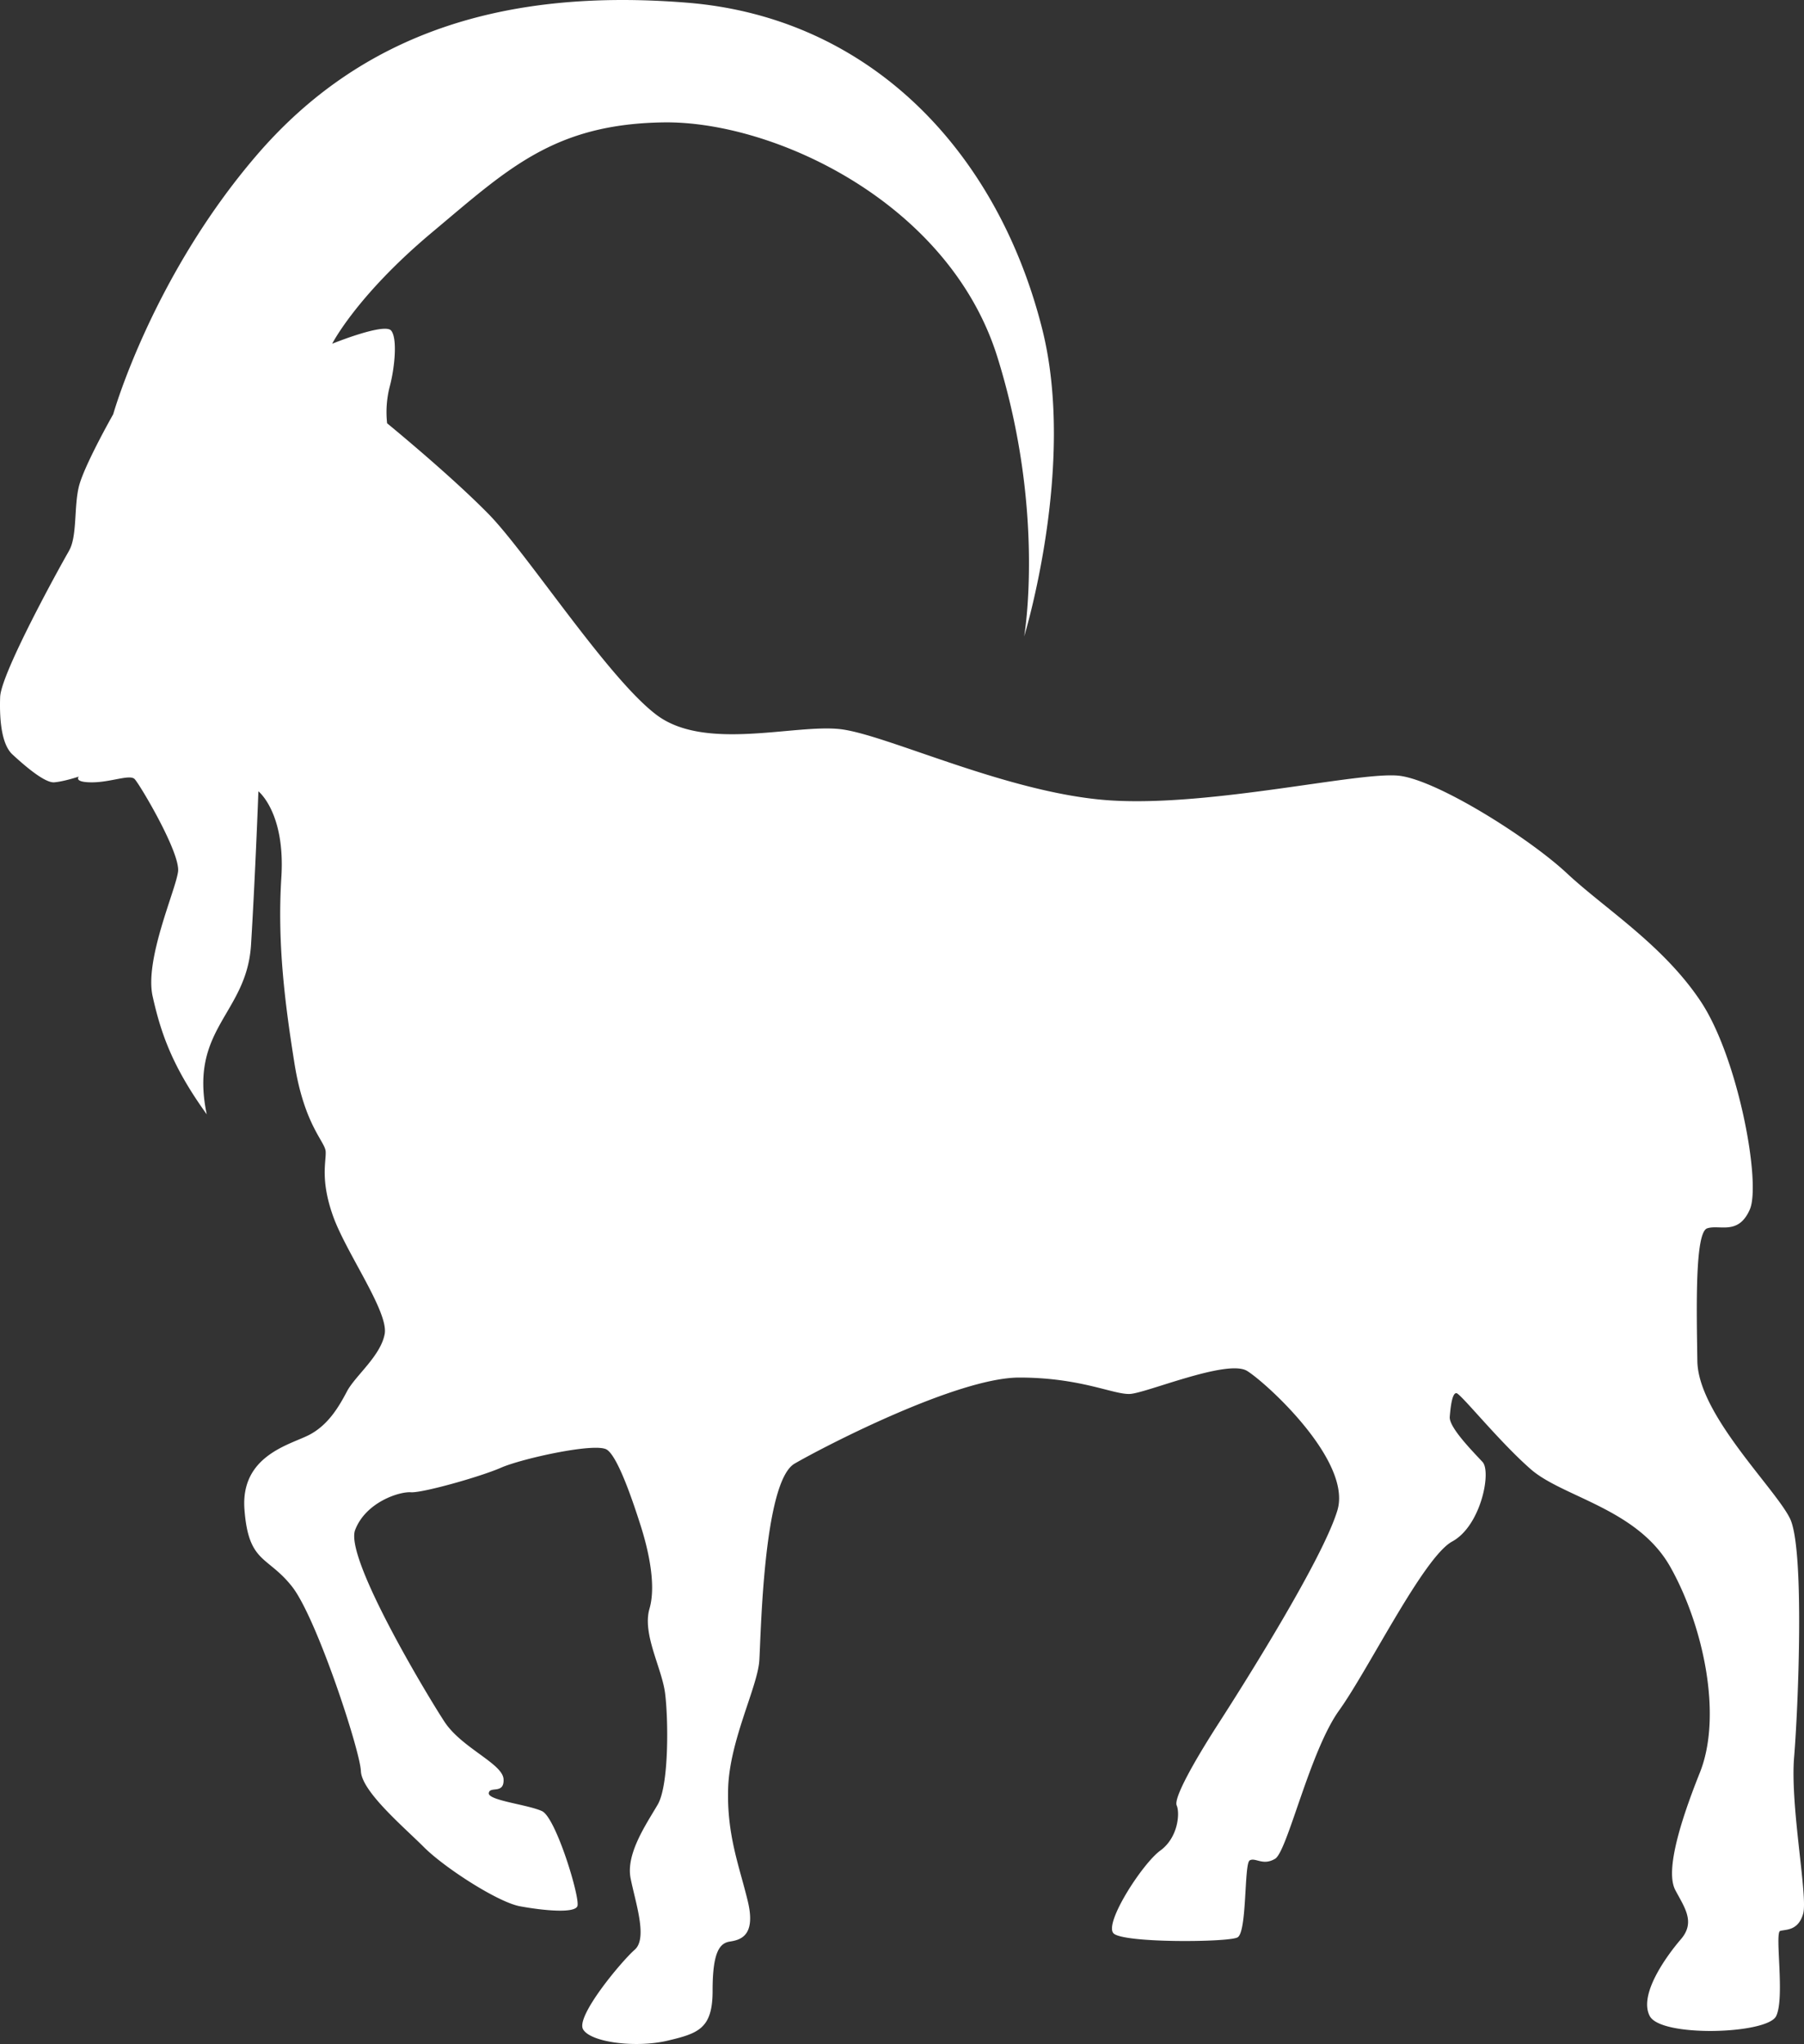
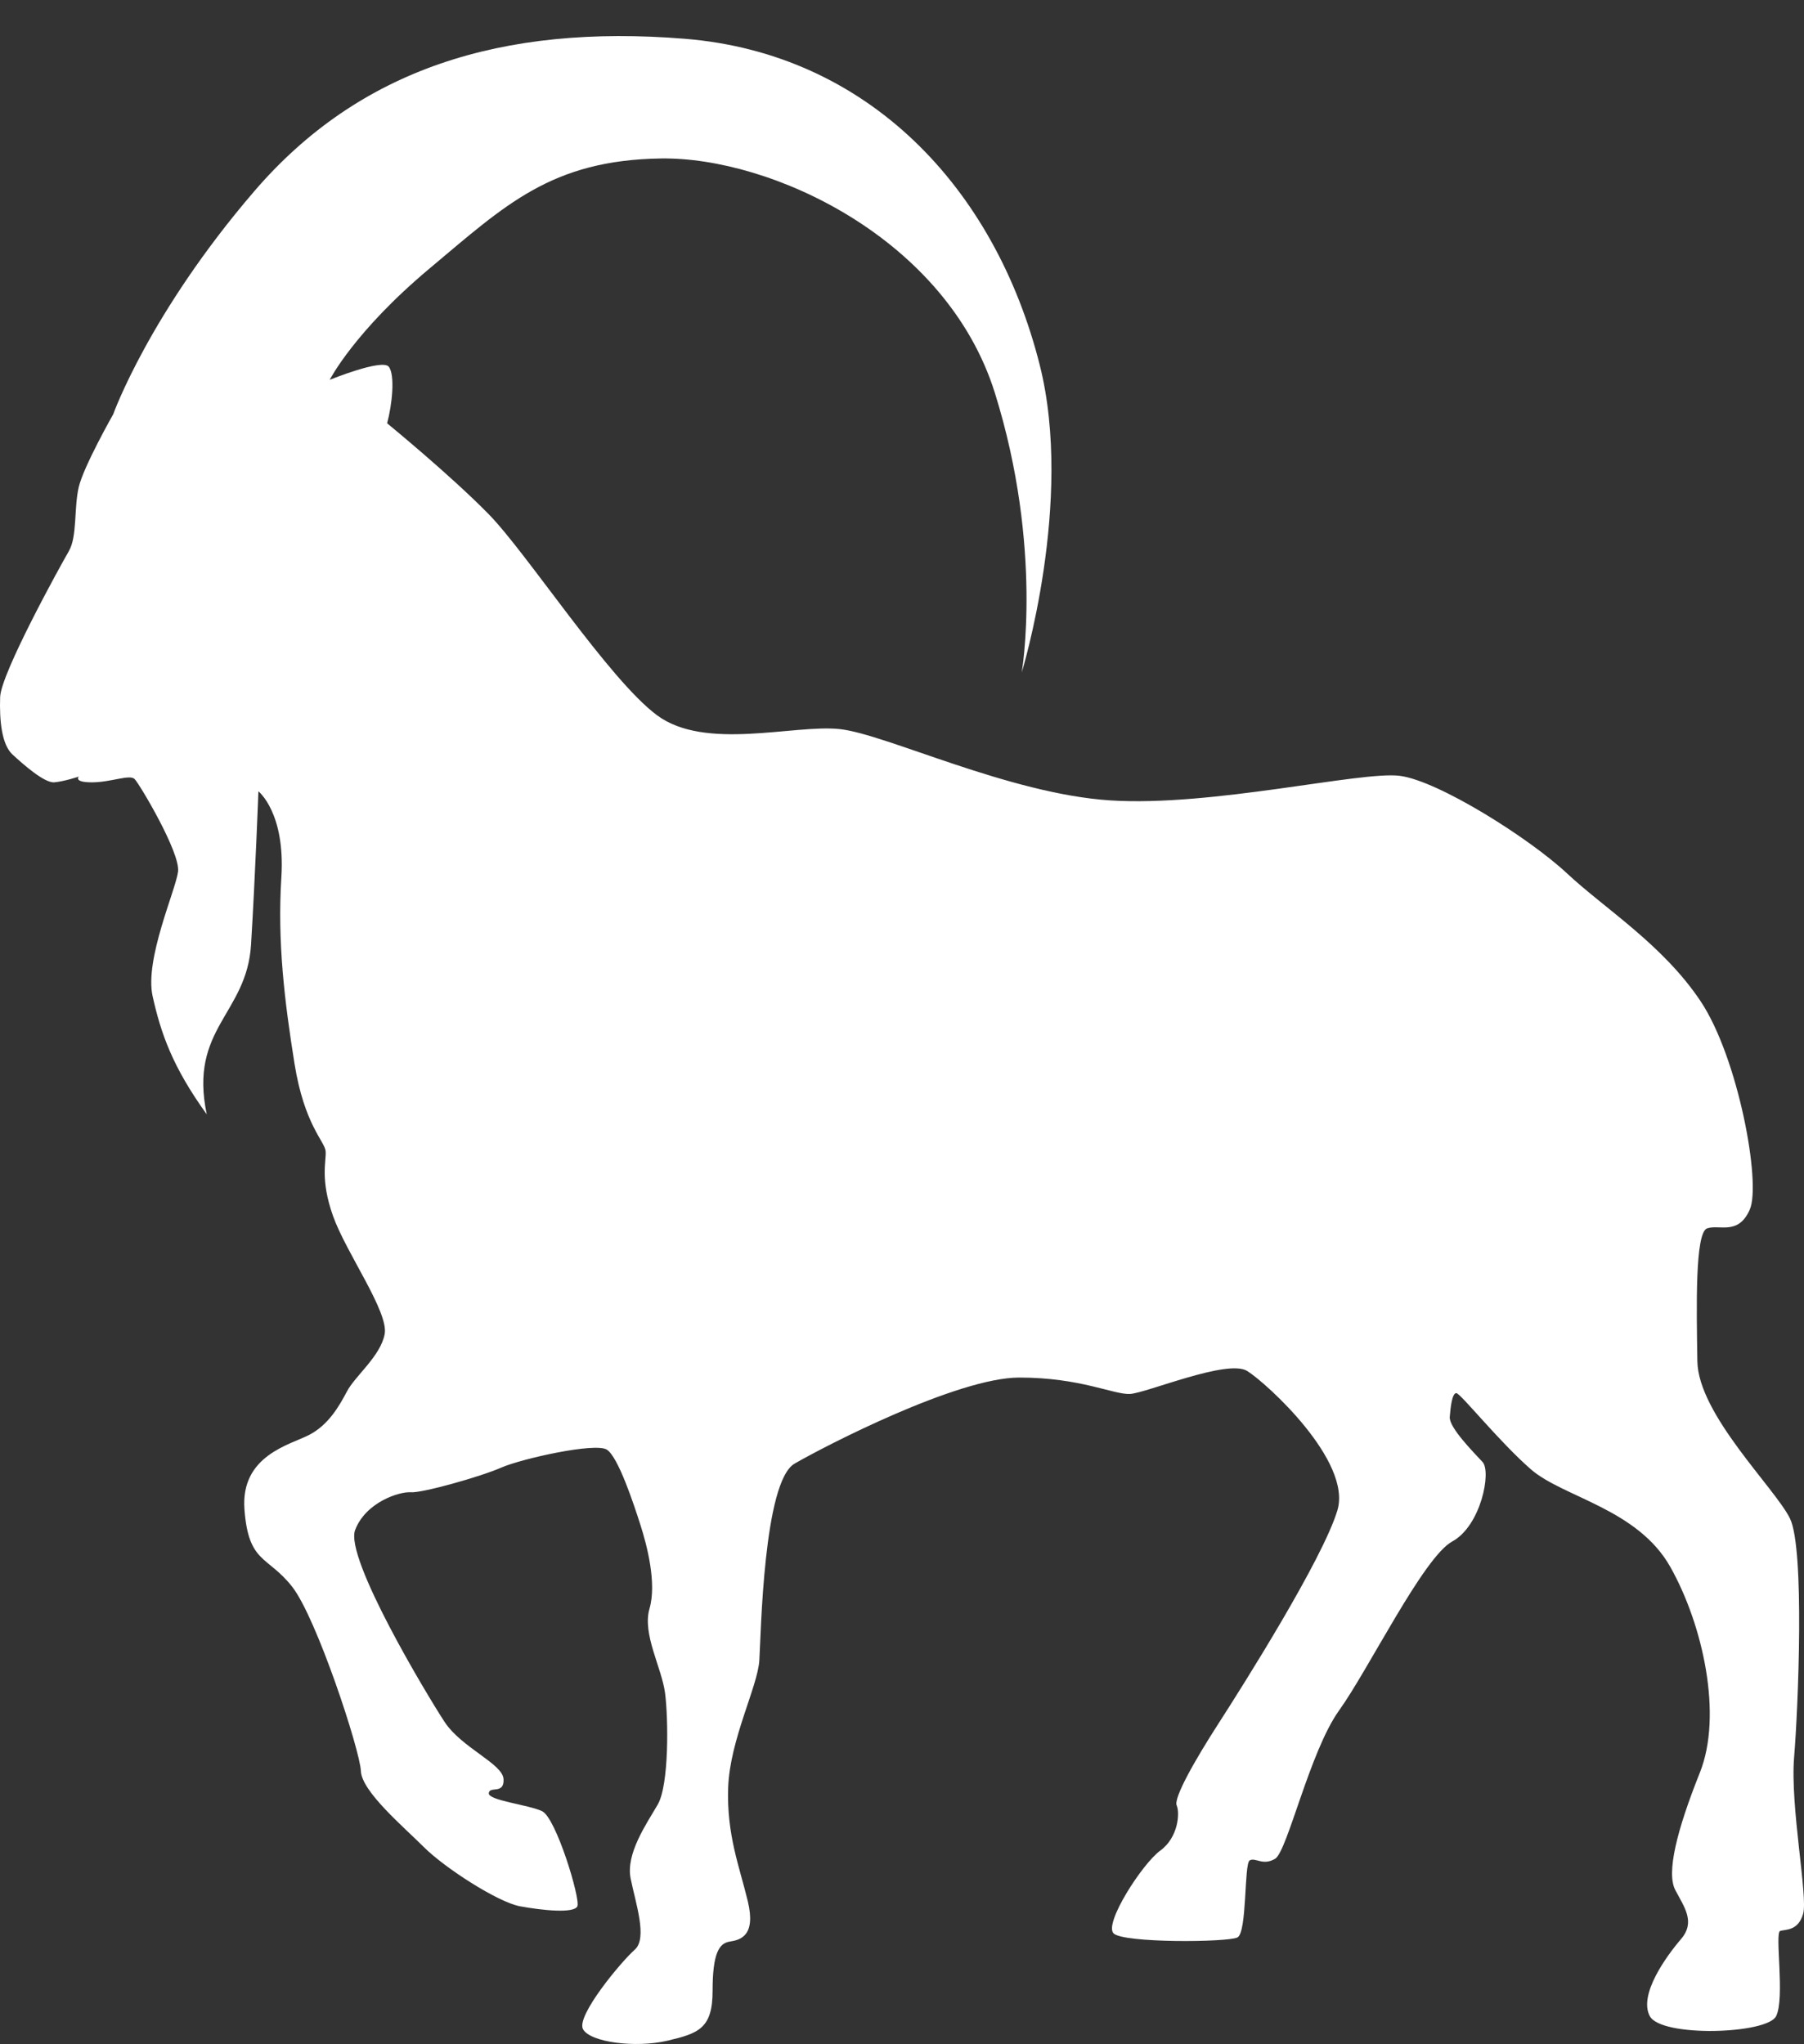
<svg xmlns="http://www.w3.org/2000/svg" width="882.458" height="999.998" viewBox="0 0 882.458 999.998">
  <rect x="0" y="0" width="882.458" height="999.998" fill="#333333" stroke="none" />
  <g id="Group_174737" data-name="Group 174737" transform="translate(-4788.749 18339.568)">
-     <path id="Path_7284" data-name="Path 7284" d="M73.51,309.52c-4.1,7.02-33.29,59.89-33.69,71.52s.8,23.26,6.01,28.08,15.64,14.04,20.46,13.64,12.03-2.81,12.03-2.81-2.81,2.83,6.42,2.82,18.45-4.02,20.85-1.62,22.46,36.1,21.26,45.32-16.45,42.92-12.44,60.96,9.66,34.48,26.47,57.76c-8.82-42.11,19.58-48.92,21.67-83s3.6-75.03,3.6-75.03,13.24,10.43,11.23,42.11,1.61,60.96,6.42,91.05,14.84,38.11,15.24,42.92-2.81,13.63,3.61,31.68,27.27,46.93,25.27,57.75-14.44,20.46-18.45,28.08-9.22,16.45-18.45,21.26-33.69,10.03-31.69,36.5,11.23,22.46,23.26,37.7,33.29,80.21,33.69,90.25,20.86,27.27,30.89,37.3,36.1,26.88,46.93,28.88,26.47,3.61,28.07,0-10.43-43.32-17.25-46.53-26.47-5.22-26.07-8.83,7.62.8,7.22-6.82-20.46-15.24-28.88-28.07-48.93-80.22-43.72-93.85,21.66-18.85,27.27-18.45,34.09-7.62,44.12-12.03,46.12-12.43,51.74-8.82,13.24,26.87,16.45,36.9,8.02,28.48,4.41,40.91,6.01,28.88,7.62,41.31,2.01,44.92-3.61,54.55-15.64,24.07-13.24,36.1,8.42,29.28,2,34.89-28.88,32.49-25.27,38.91,25.75,9.22,41.15,5.62,22.22-6.01,22.22-24.46,3.21-23.26,8.42-24.06,12.84-2.81,8.82-19.65-10.43-32.49-9.62-55.75,14.44-49.34,15.24-62.17,2.01-87.43,17.25-96.26,79.82-42.11,109.9-42.11,46.12,8.42,54.15,8.02,47.73-17.25,57.35-11.23,51.34,44.12,44.12,68.18-46.52,86.23-58.16,104.28-22.06,36.5-20.45,40.11.8,15.64-8.02,22.06-27.68,35.7-22.86,40.51,55.75,4.41,60.57,2,3.21-36.1,6.02-37.7,6.42,2.8,12.43-.8,16.91-52.54,31.32-72.6,41.28-75,55.31-82.62,19.26-34.09,14.84-38.9-16.45-16.85-16.04-22.06,1.21-11.63,3.21-11.63,20.85,23.66,36.5,37.3,52.14,19.25,68.18,47.73,25.67,72.59,14.44,100.67-16.44,48.93-12.03,57.36,10.03,15.64,2.81,24.06-20.86,27.27-15.24,37.7,57.36,8.82,61.77,0-.8-40.91,2-41.71,8.83,0,11.23-8.42-6.42-52.54-4.42-76.61,5.22-101.87-2.01-116.71-44.92-50.94-45.32-77.01-1.21-62.97,4.81-64.98,15.24,3.61,20.85-9.22-5.62-74.2-24.06-101.87-46.92-45.32-65.37-62.57-62.97-45.32-81.82-47.73-91.85,15.24-141.58,12.03-109.9-32.49-132.36-34.89-65.77,10.83-89.44-6.82-63.37-79.01-82.22-98.27-49.74-44.52-49.74-44.52a50.144,50.144,0,0,1,1.2-17.65c2.41-8.82,4.01-23.66.8-27.68s-28.88,6.42-28.88,6.42,12.03-23.66,48.93-54.55,59.36-52.94,113.1-53.75,139.71,39,163.38,114.81,13.1,136.67,13.1,136.67,25.65-83.61,8.82-150.41c-21.92-87-84.23-152.41-173.67-159.63s-159.23,14.84-210.57,74.6S95.13,242.68,95.13,242.68s-14.44,25.44-16.85,35.59-.71,24.26-4.81,31.27Z" transform="translate(4749 -18379.588)" fill="#fff" />
+     <path id="Path_7284" data-name="Path 7284" d="M73.51,309.52c-4.1,7.02-33.29,59.89-33.69,71.52s.8,23.26,6.01,28.08,15.64,14.04,20.46,13.64,12.03-2.81,12.03-2.81-2.81,2.83,6.42,2.82,18.45-4.02,20.85-1.62,22.46,36.1,21.26,45.32-16.45,42.92-12.44,60.96,9.66,34.48,26.47,57.76c-8.82-42.11,19.58-48.92,21.67-83s3.6-75.03,3.6-75.03,13.24,10.43,11.23,42.11,1.61,60.96,6.42,91.05,14.84,38.11,15.24,42.92-2.81,13.63,3.61,31.68,27.27,46.93,25.27,57.75-14.44,20.46-18.45,28.08-9.22,16.45-18.45,21.26-33.69,10.03-31.69,36.5,11.23,22.46,23.26,37.7,33.29,80.21,33.69,90.25,20.86,27.27,30.89,37.3,36.1,26.88,46.93,28.88,26.47,3.61,28.07,0-10.43-43.32-17.25-46.53-26.47-5.22-26.07-8.83,7.62.8,7.22-6.82-20.46-15.24-28.88-28.07-48.93-80.22-43.72-93.85,21.66-18.85,27.27-18.45,34.09-7.62,44.12-12.03,46.12-12.43,51.74-8.82,13.24,26.87,16.45,36.9,8.02,28.48,4.41,40.91,6.01,28.88,7.62,41.31,2.01,44.92-3.61,54.55-15.64,24.07-13.24,36.1,8.42,29.28,2,34.89-28.88,32.49-25.27,38.91,25.75,9.22,41.15,5.62,22.22-6.01,22.22-24.46,3.21-23.26,8.42-24.06,12.84-2.81,8.82-19.65-10.43-32.49-9.62-55.75,14.44-49.34,15.24-62.17,2.01-87.43,17.25-96.26,79.82-42.11,109.9-42.11,46.12,8.42,54.15,8.02,47.73-17.25,57.35-11.23,51.34,44.12,44.12,68.18-46.52,86.23-58.16,104.28-22.06,36.5-20.45,40.11.8,15.64-8.02,22.06-27.68,35.7-22.86,40.51,55.75,4.41,60.57,2,3.21-36.1,6.02-37.7,6.42,2.8,12.43-.8,16.91-52.54,31.32-72.6,41.28-75,55.31-82.62,19.26-34.09,14.84-38.9-16.45-16.85-16.04-22.06,1.21-11.63,3.21-11.63,20.85,23.66,36.5,37.3,52.14,19.25,68.18,47.73,25.67,72.59,14.44,100.67-16.44,48.93-12.03,57.36,10.03,15.64,2.81,24.06-20.86,27.27-15.24,37.7,57.36,8.82,61.77,0-.8-40.91,2-41.71,8.83,0,11.23-8.42-6.42-52.54-4.42-76.61,5.22-101.87-2.01-116.71-44.92-50.94-45.32-77.01-1.21-62.97,4.81-64.98,15.24,3.61,20.85-9.22-5.62-74.2-24.06-101.87-46.92-45.32-65.37-62.57-62.97-45.32-81.82-47.73-91.85,15.24-141.58,12.03-109.9-32.49-132.36-34.89-65.77,10.83-89.44-6.82-63.37-79.01-82.22-98.27-49.74-44.52-49.74-44.52c2.41-8.82,4.01-23.66.8-27.68s-28.88,6.42-28.88,6.42,12.03-23.66,48.93-54.55,59.36-52.94,113.1-53.75,139.71,39,163.38,114.81,13.1,136.67,13.1,136.67,25.65-83.61,8.82-150.41c-21.92-87-84.23-152.41-173.67-159.63s-159.23,14.84-210.57,74.6S95.13,242.68,95.13,242.68s-14.44,25.44-16.85,35.59-.71,24.26-4.81,31.27Z" transform="translate(4749 -18379.588)" fill="#fff" />
  </g>
</svg>